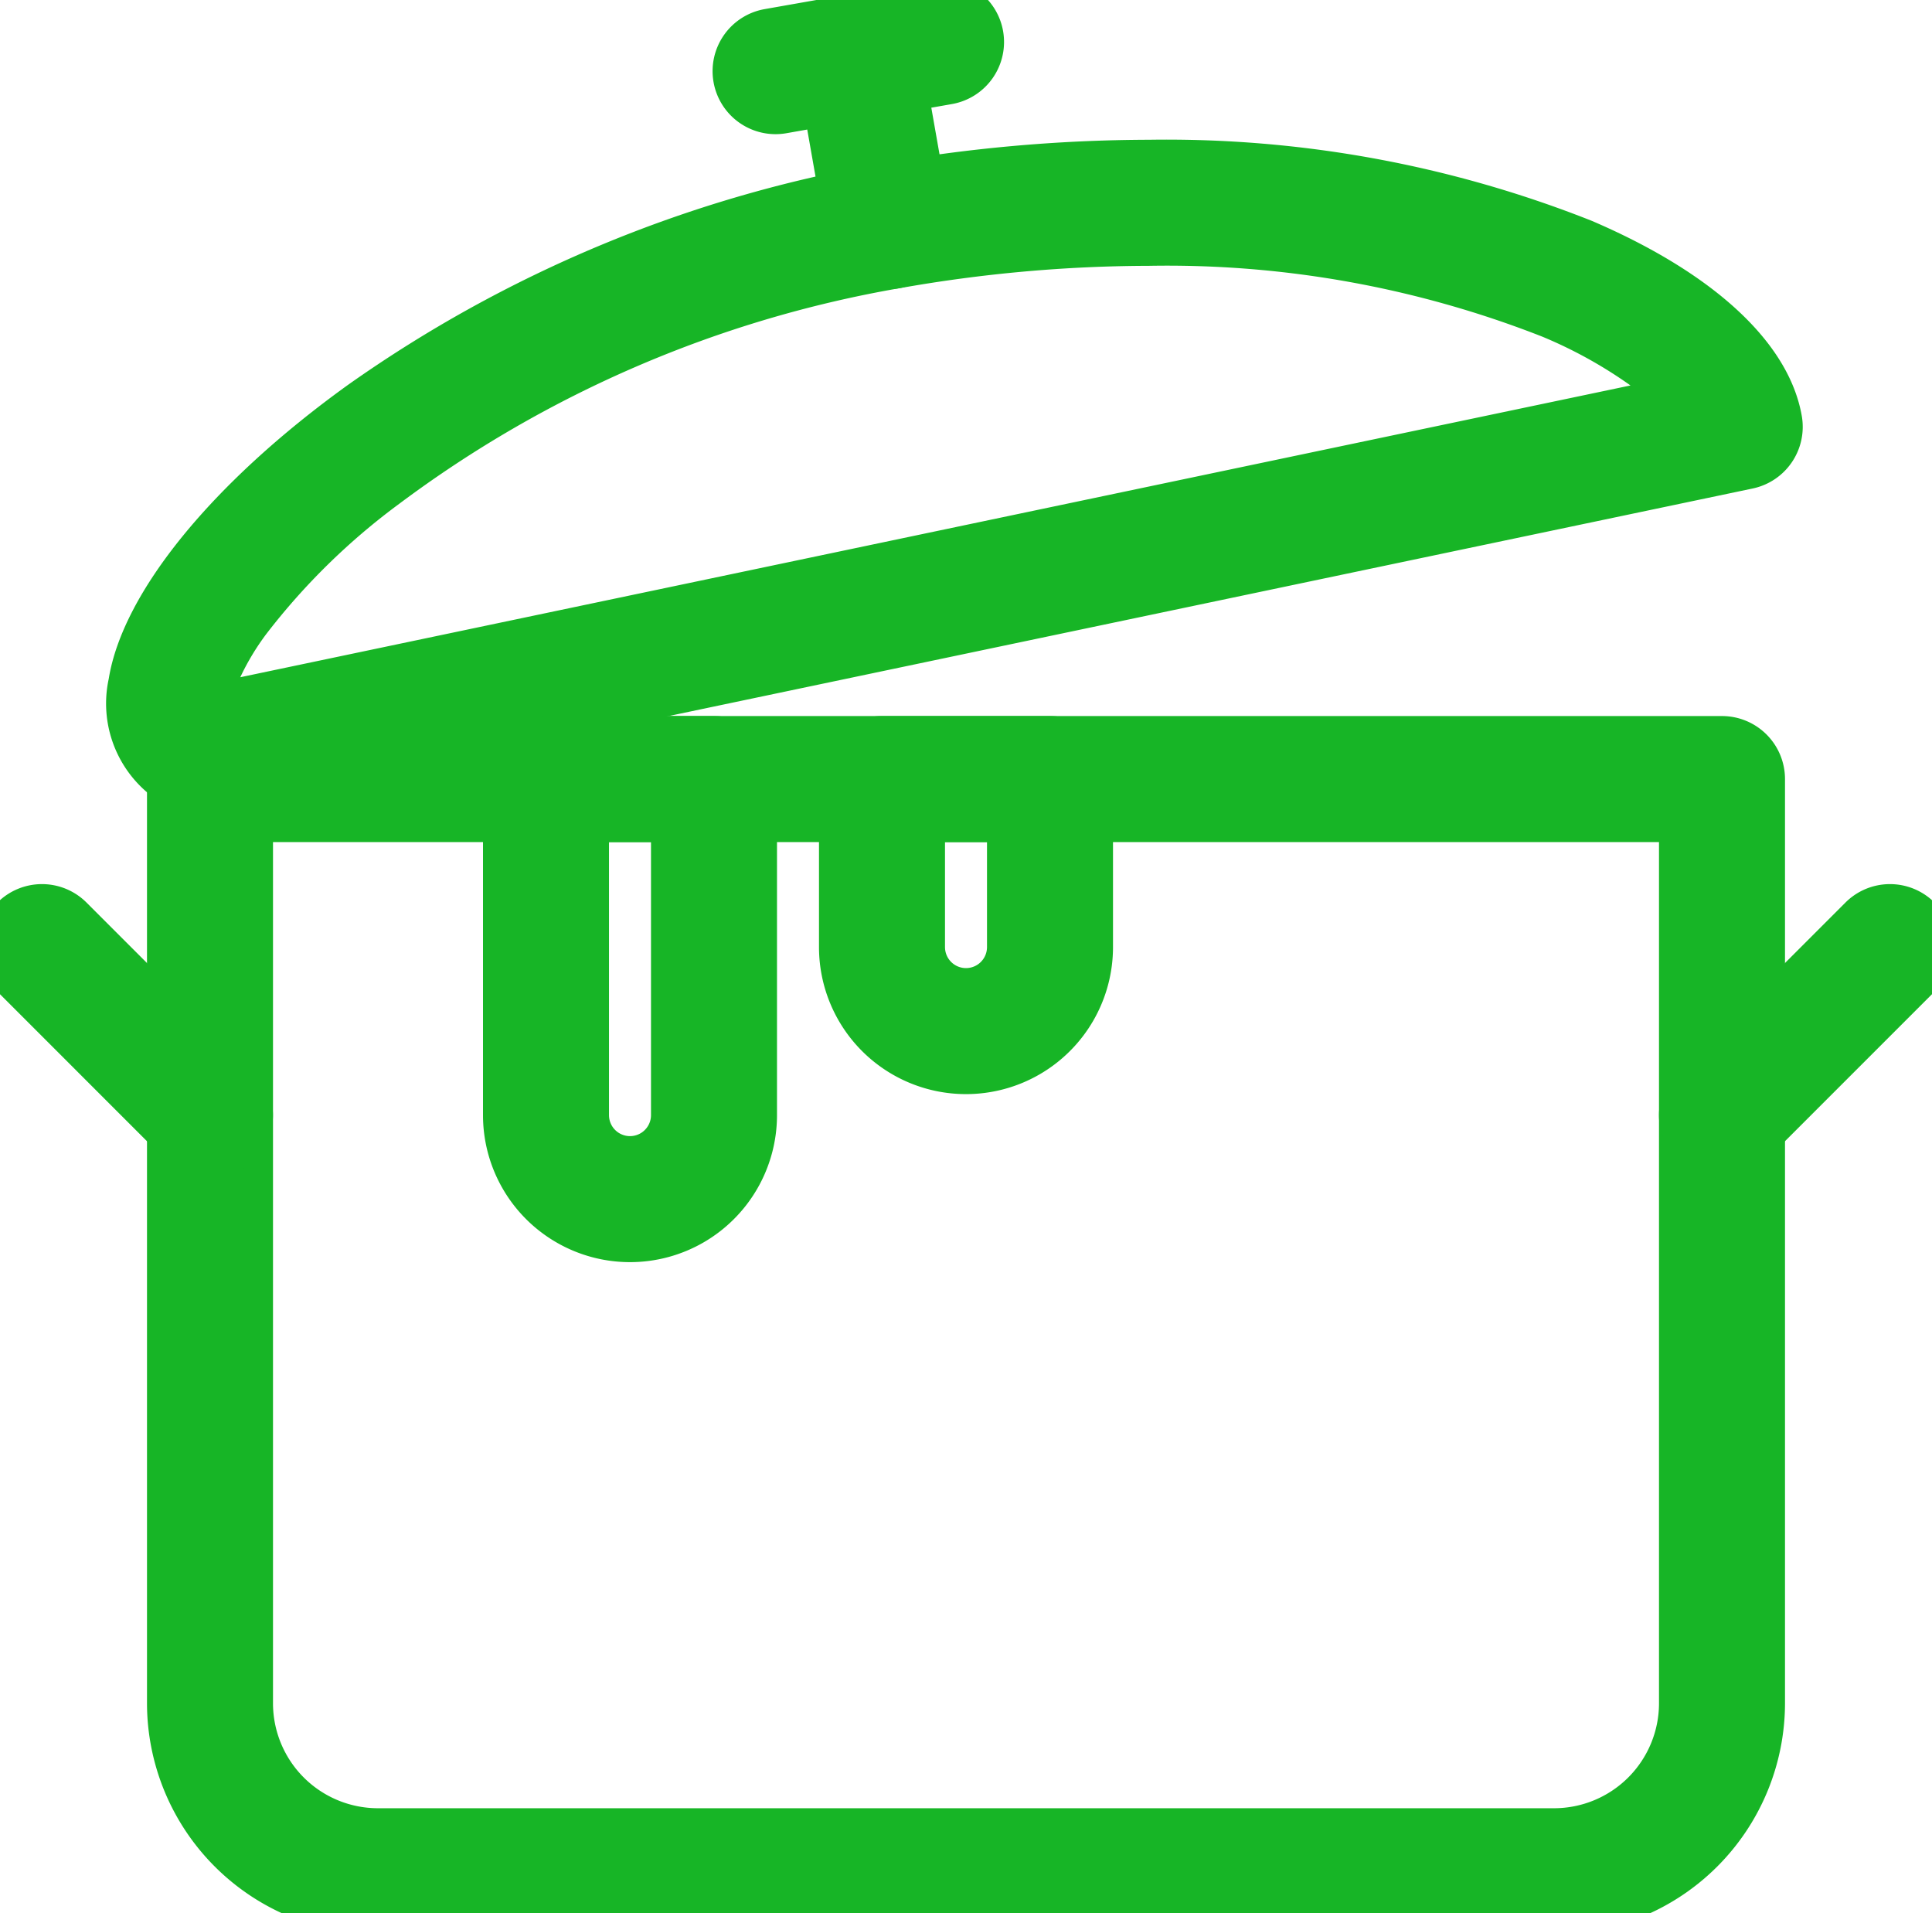
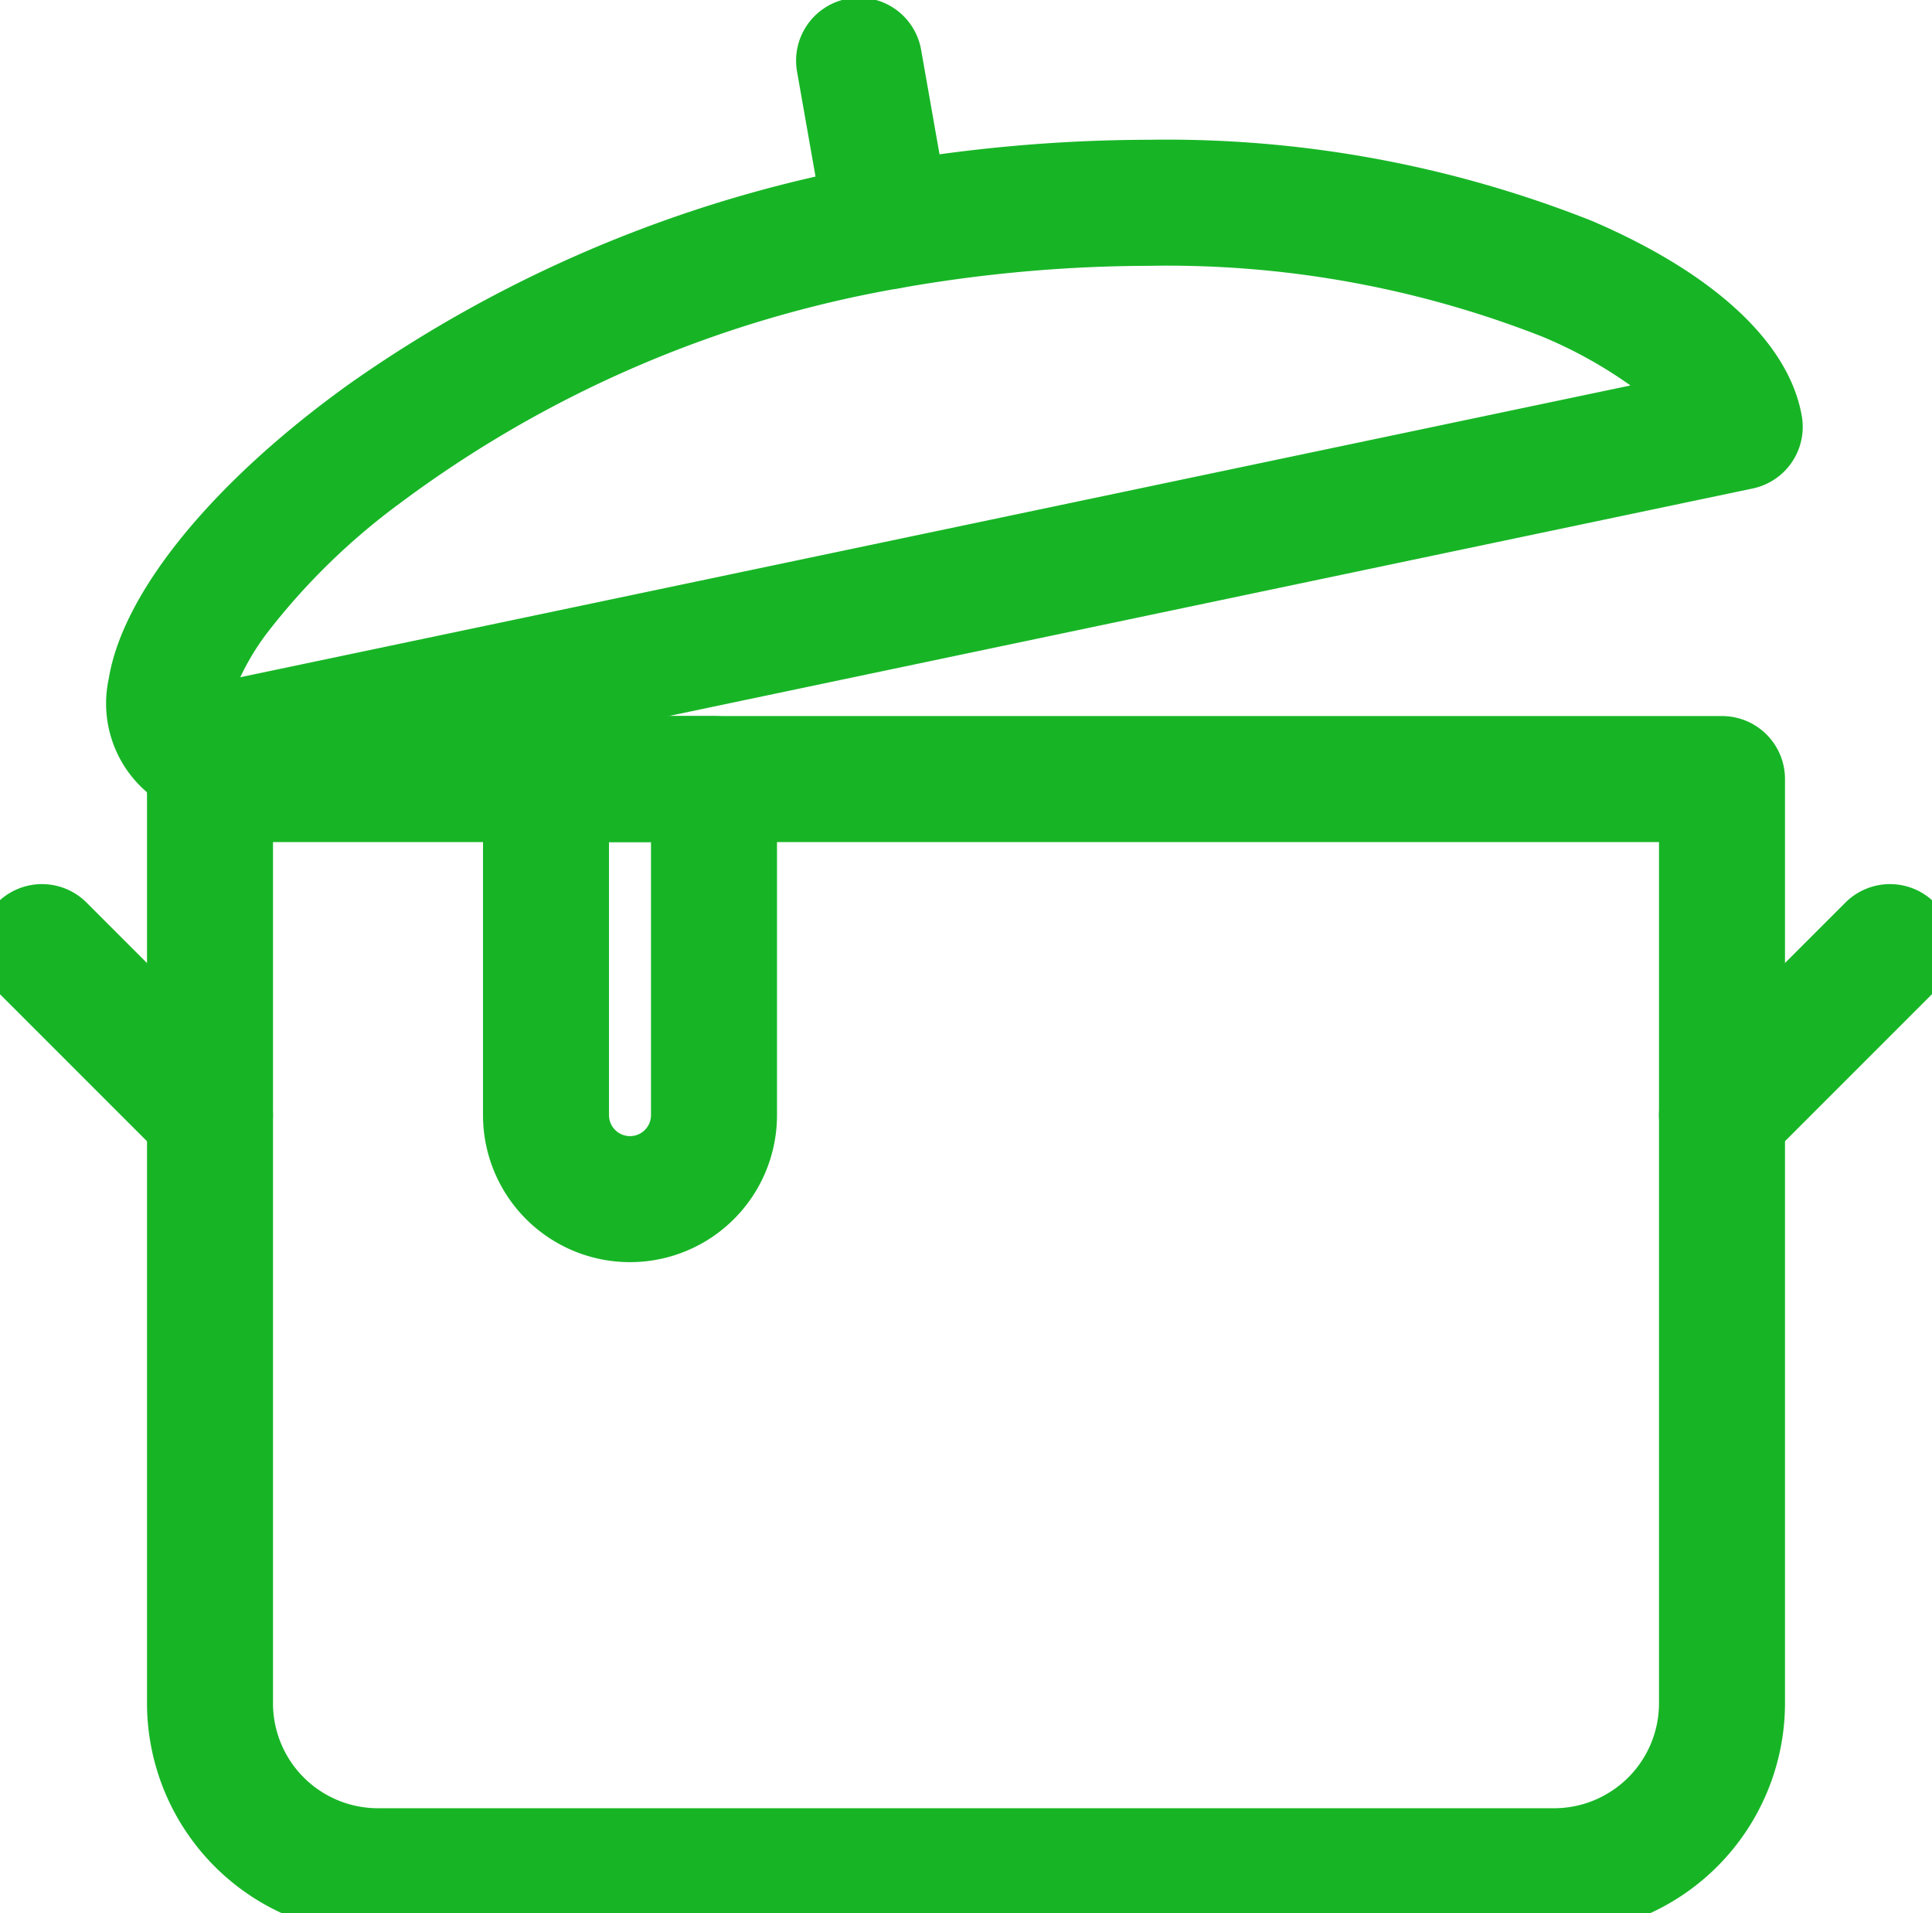
<svg xmlns="http://www.w3.org/2000/svg" width="46" height="45.546" viewBox="0 0 46 45.546">
  <defs>
    <clipPath id="clip-path">
      <rect id="長方形_1347" data-name="長方形 1347" width="46" height="45.546" fill="none" stroke="#17b526" stroke-width="3" />
    </clipPath>
  </defs>
  <g id="グループ_1560" data-name="グループ 1560" transform="translate(-751 -974)">
    <g id="グループ_1559" data-name="グループ 1559" transform="translate(751 974)">
      <g id="グループ_1558" data-name="グループ 1558" transform="translate(0 0)" clip-path="url(#clip-path)">
        <path id="パス_1093" data-name="パス 1093" d="M34.5,36.773H6.5a5.506,5.506,0,0,1-5.5-5.5v-22a1.5,1.5,0,0,1,1.5-1.5h36a1.5,1.5,0,0,1,1.5,1.5v22A5.506,5.506,0,0,1,34.5,36.773ZM4,10.773v20.5a2.5,2.5,0,0,0,2.5,2.5h28a2.5,2.5,0,0,0,2.5-2.5v-20.5Z" transform="translate(2.5 9.273)" fill="#17b526" />
        <path id="パス_1094" data-name="パス 1094" d="M2.671,16.956a1.5,1.5,0,0,1-.711-.179A2.779,2.779,0,0,1,.568,13.745C.9,11.693,3.028,9.078,6.262,6.75A31.273,31.273,0,0,1,18.869,1.493a37.345,37.345,0,0,1,6.466-.58,27.481,27.481,0,0,1,10.543,1.93c2.916,1.25,4.693,2.9,5,4.641a1.5,1.5,0,0,1-1.169,1.731L2.979,16.924A1.5,1.5,0,0,1,2.671,16.956ZM25.335,3.914a34.339,34.339,0,0,0-5.945.534,27.812,27.812,0,0,0-11.9,5.127,15.85,15.85,0,0,0-3.173,3.107A5.9,5.9,0,0,0,3.7,13.708L36.8,6.762A10.7,10.7,0,0,0,34.7,5.6,24.444,24.444,0,0,0,25.335,3.914Z" transform="translate(2.021 2.414)" fill="#17b526" />
        <path id="線_68" data-name="線 68" d="M0,5.5a1.5,1.5,0,0,1-1.061-.439,1.5,1.5,0,0,1,0-2.121l4-4a1.5,1.5,0,0,1,2.121,0,1.5,1.5,0,0,1,0,2.121l-4,4A1.5,1.5,0,0,1,0,5.5Z" transform="translate(41 22.546)" fill="#17b526" />
        <path id="線_69" data-name="線 69" d="M4,5.5a1.5,1.5,0,0,1-1.061-.439l-4-4a1.5,1.5,0,0,1,0-2.121,1.5,1.5,0,0,1,2.121,0l4,4A1.5,1.5,0,0,1,4,5.5Z" transform="translate(1 22.546)" fill="#17b526" />
        <path id="線_70" data-name="線 70" d="M.692,5.44A1.5,1.5,0,0,1-.783,4.2L-1.477.26A1.5,1.5,0,0,1-.26-1.477,1.5,1.5,0,0,1,1.477-.26l.694,3.94A1.5,1.5,0,0,1,.692,5.44Z" transform="translate(20.454 1.444)" fill="#17b526" />
-         <path id="線_71" data-name="線 71" d="M0,2.194A1.5,1.5,0,0,1-1.477.954,1.5,1.5,0,0,1-.26-.783l3.94-.694A1.5,1.5,0,0,1,5.417-.26,1.5,1.5,0,0,1,4.2,1.477L.26,2.171A1.51,1.51,0,0,1,0,2.194Z" transform="translate(18.466 1)" fill="#17b526" />
-         <path id="パス_1095" data-name="パス 1095" d="M12.5,16.773a3.5,3.5,0,0,1-3.5-3.5v-4a1.5,1.5,0,0,1,1.5-1.5h4a1.5,1.5,0,0,1,1.5,1.5v4A3.5,3.5,0,0,1,12.5,16.773Zm-.5-6v2.5a.5.5,0,0,0,1,0v-2.5Z" transform="translate(10.5 9.273)" fill="#17b526" />
        <path id="パス_1096" data-name="パス 1096" d="M8.5,20.773a3.5,3.5,0,0,1-3.5-3.5v-8a1.5,1.5,0,0,1,1.5-1.5h4a1.5,1.5,0,0,1,1.5,1.5v8A3.5,3.5,0,0,1,8.5,20.773Zm-.5-10v6.5a.5.5,0,0,0,1,0v-6.5Z" transform="translate(6.5 9.273)" fill="#17b526" />
      </g>
    </g>
  </g>
</svg>